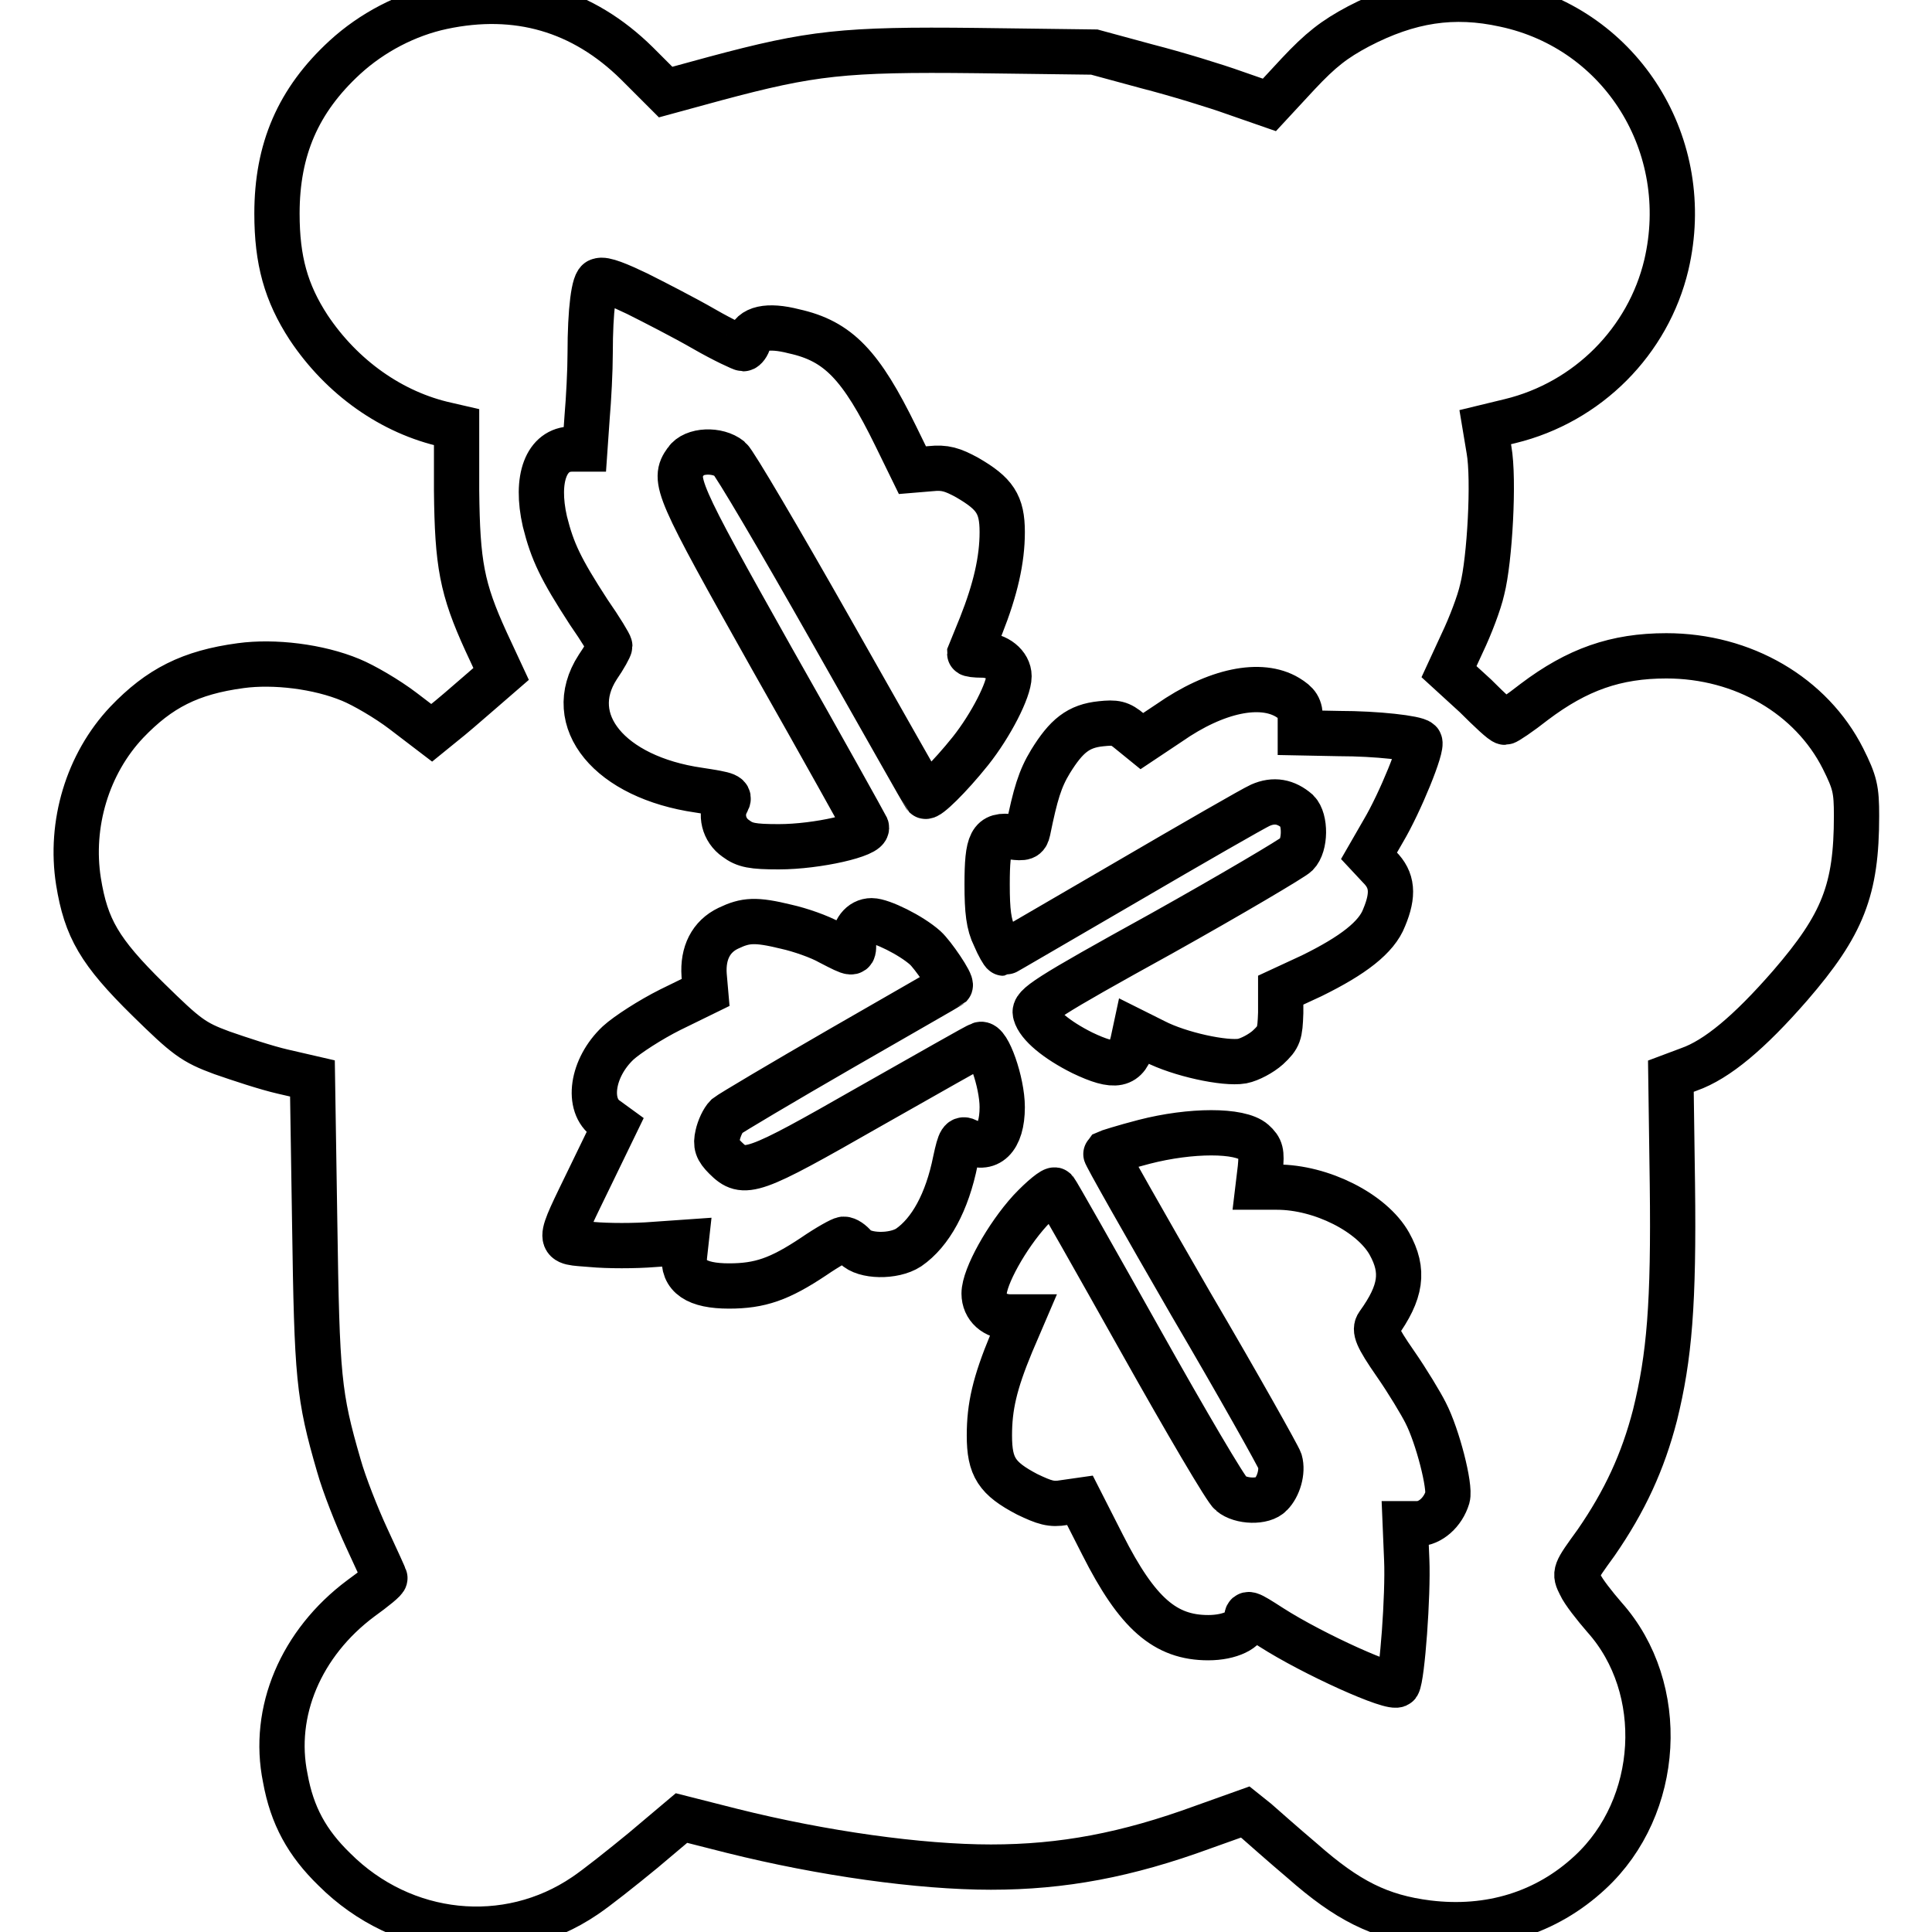
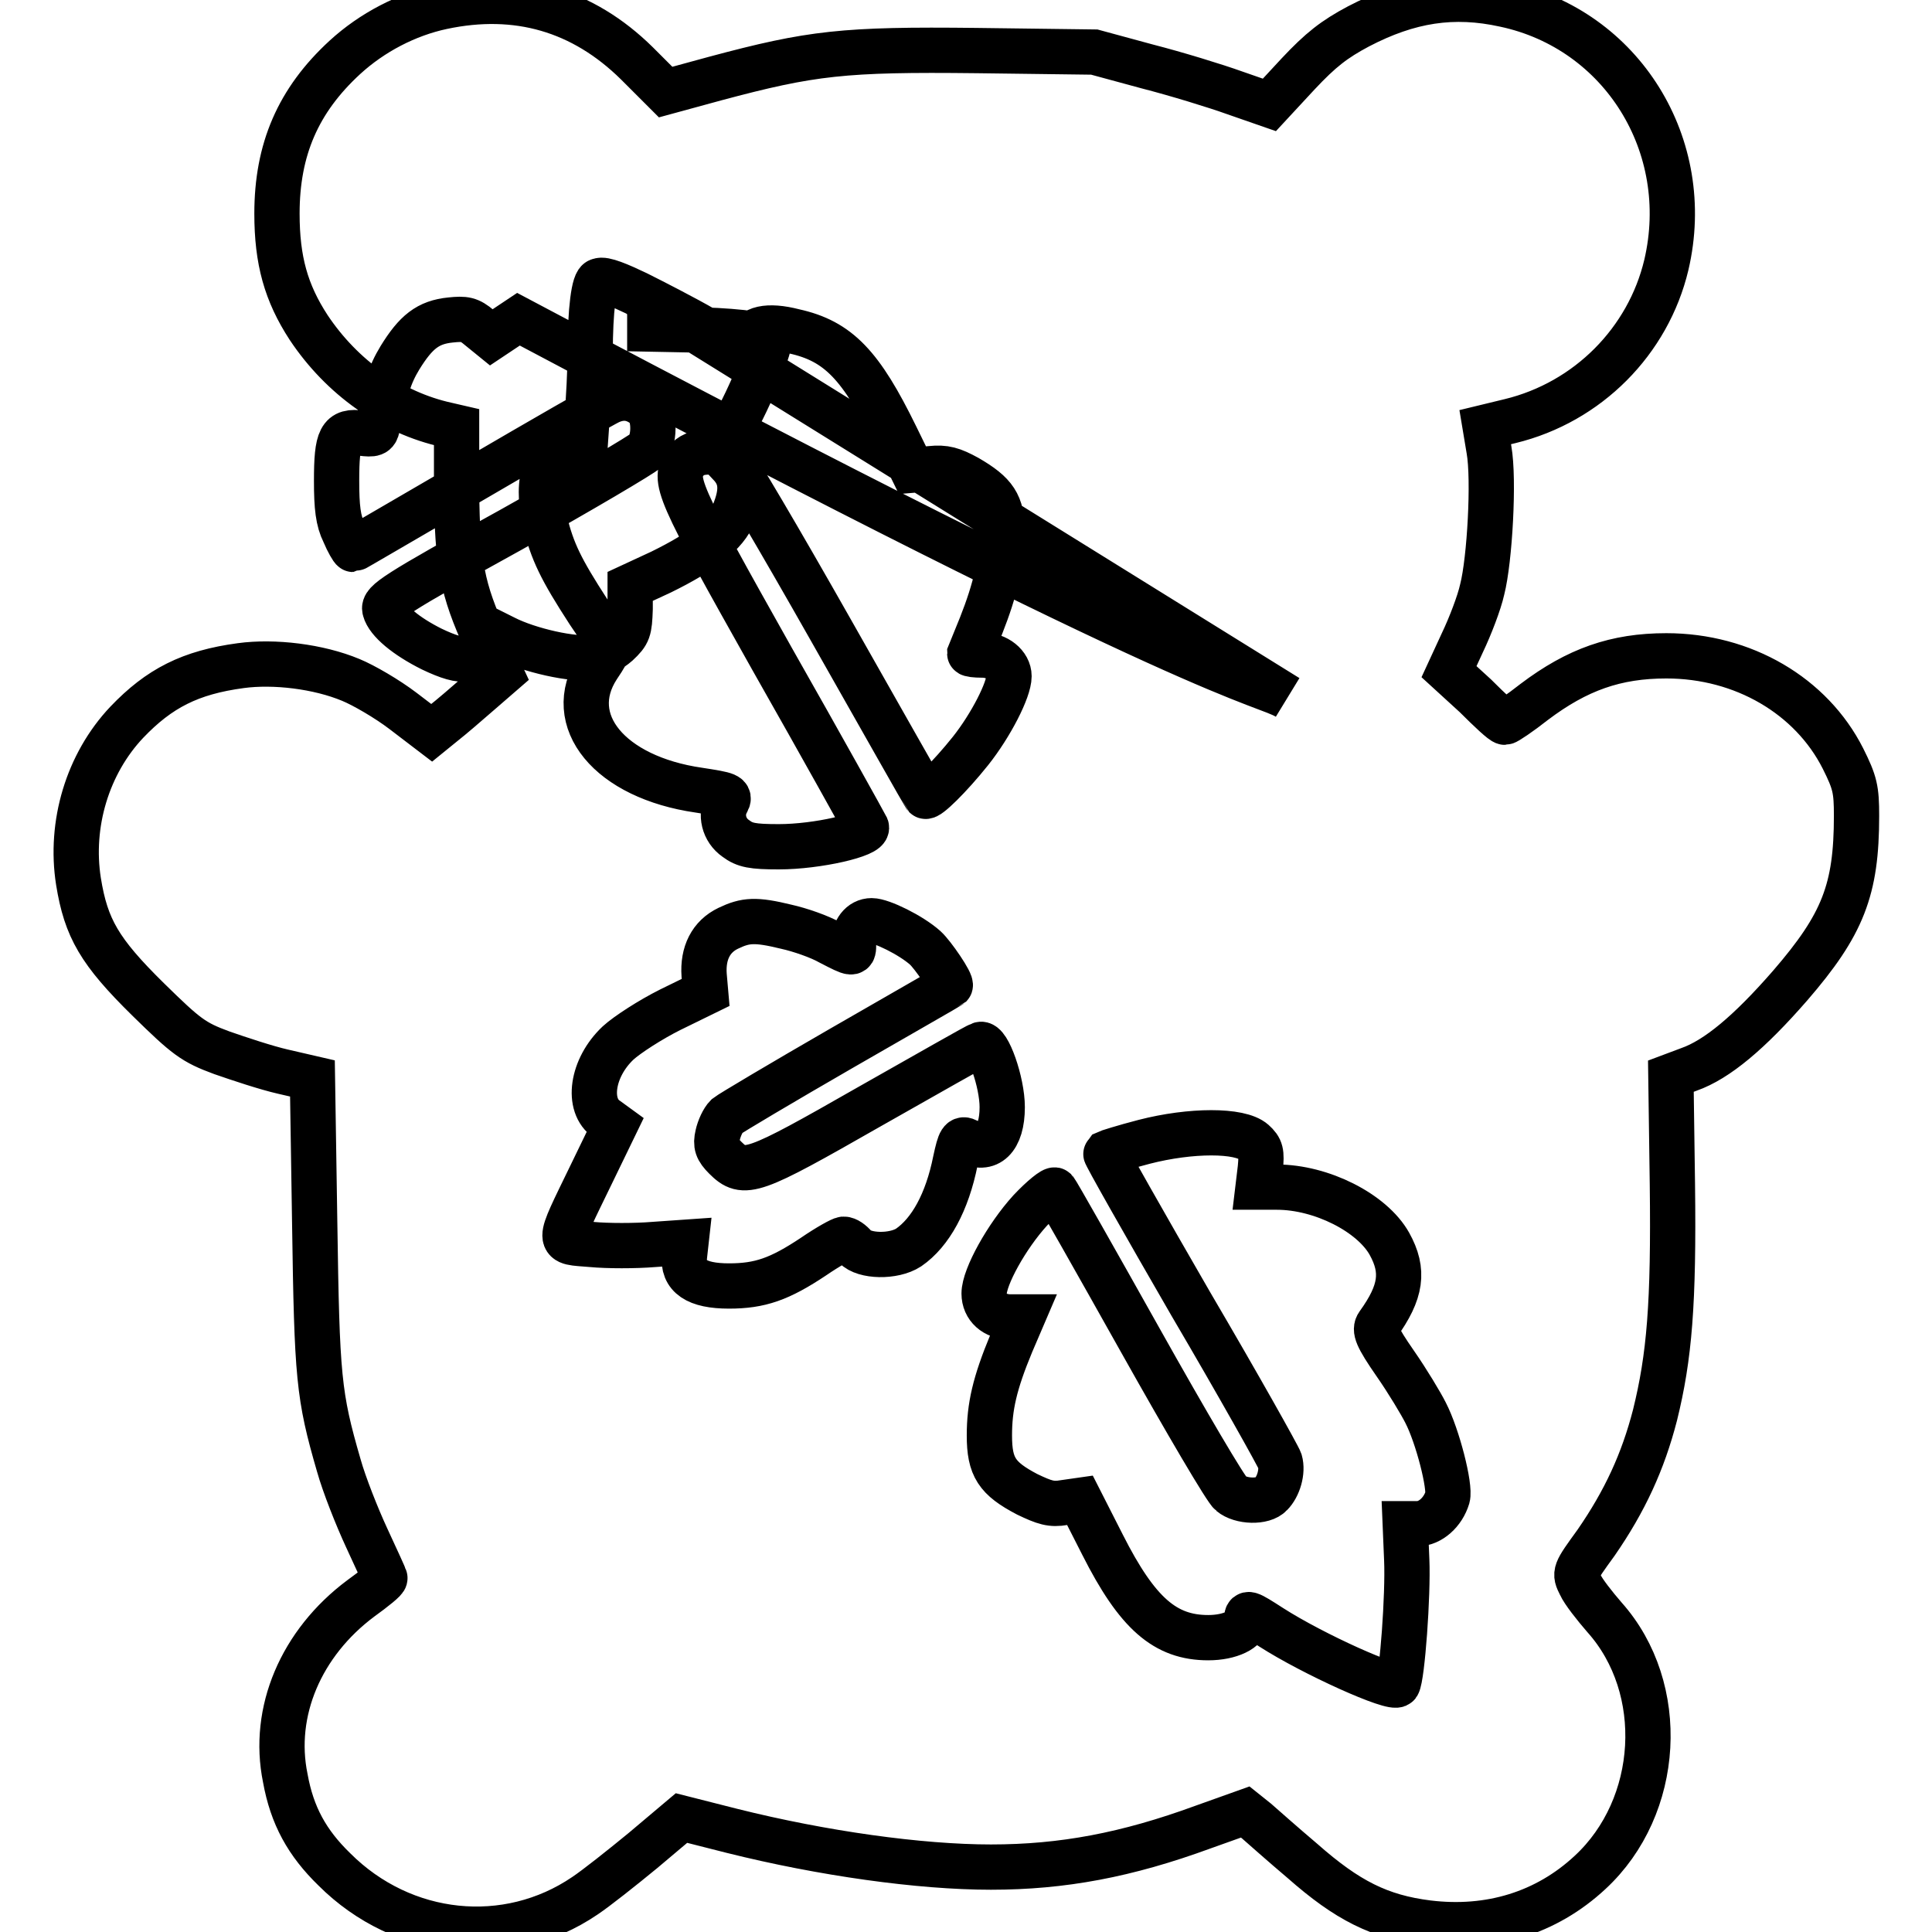
<svg xmlns="http://www.w3.org/2000/svg" version="1.1" x="0px" y="0px" viewBox="0 0 256 256" enable-background="new 0 0 256 256" xml:space="preserve">
  <g>
    <g>
      <g>
-         <path stroke-width="6" fill-opacity="0" stroke="#000000" d="M58.6,0.9c-4.7,1-9.3,3.4-12.9,6.7c-6.2,5.7-9,12.2-9,20.7c0,6.2,1.2,10.5,4.2,15.1c4.4,6.6,11,11.3,18.3,12.9l1.3,0.3V65c0.1,9.7,0.7,13,3.9,20l2,4.3l-3,2.6c-1.6,1.4-3.7,3.2-4.6,3.9l-1.6,1.3l-3.8-2.9c-2.1-1.6-5.2-3.4-6.9-4.1c-4.3-1.8-10.2-2.5-14.6-1.9c-6.7,0.9-10.8,3-15.1,7.5c-5.2,5.5-7.6,13.5-6.4,21.1c1,6.2,2.8,9.3,9.2,15.6c5.1,5,6,5.7,9.8,7.1c2.3,0.8,5.9,2,8.1,2.5l3.9,0.9l0.3,19.2c0.3,20.4,0.5,22.8,3.2,32.1c0.7,2.5,2.4,6.8,3.7,9.6c1.3,2.8,2.4,5.2,2.4,5.3c0.1,0.2-1.4,1.4-3.2,2.7c-7.9,5.9-11.8,15-10,23.8c0.9,5,2.9,8.6,6.5,12.1c9.1,9.1,22.9,10.5,33.2,3.5c1.5-1,4.9-3.7,7.7-6l5.1-4.3l6.7,1.7c12,3,24.9,4.8,34.3,4.8c9.5,0,18-1.6,28.1-5.3l5.6-2l1.5,1.2c0.8,0.7,3.5,3.1,6.1,5.3c5.9,5.2,10.2,7.4,16.6,8.2c8.2,1,15.7-1.3,21.5-6.7c9.4-8.7,10.3-24.4,1.9-33.8c-1.3-1.5-2.8-3.4-3.2-4.3c-0.8-1.6-0.8-1.6,2.1-5.6c3.8-5.5,6.2-10.7,7.8-16.9c1.9-7.7,2.5-14.7,2.3-30.6l-0.2-14.3l2.4-0.9c3.7-1.3,8-4.9,13.4-11.1c7-8.1,8.8-12.7,8.8-22.5c0-3.5-0.2-4.4-1.8-7.6c-4.2-8.3-13.2-13.6-23.4-13.6c-6.7,0-11.8,1.8-17.5,6.1c-1.9,1.5-3.7,2.7-3.9,2.7c-0.3,0-2-1.6-3.9-3.5L192,89l1.8-3.9c1-2.1,2.2-5.2,2.6-7c1-3.9,1.6-14.6,0.9-18.5l-0.5-3l3.3-0.8c10.3-2.5,18.3-10.6,20.7-20.7c3.7-15.8-5.9-31.2-21.4-34.5c-6.8-1.5-12.7-0.6-19.4,2.9c-3.2,1.7-5,3.1-8,6.3l-3.8,4.1l-4.6-1.6c-2.5-0.9-7.7-2.5-11.6-3.5l-7-1.9l-15.6-0.2c-17.6-0.2-21.9,0.3-34.6,3.7l-6.6,1.8l-3.8-3.8C77.2,1.3,68.5-1.2,58.6,0.9z M84.4,38.9c2.2,1.1,6.3,3.2,8.9,4.7c2.6,1.5,5,2.6,5.2,2.6s0.6-0.5,0.7-1c0.4-1.7,2.5-2.2,6-1.3c5.9,1.3,8.9,4.5,13.5,13.9l2.2,4.5l2.4-0.2c1.9-0.2,2.9,0.1,4.9,1.2c3.6,2.1,4.6,3.5,4.6,7.2c0,3.7-0.9,7.6-2.8,12.4c-0.8,2-1.5,3.7-1.5,3.7c0,0.1,0.7,0.2,1.7,0.2c1.9,0,3.5,1.3,3.5,2.8c0,1.8-2.4,6.5-5.1,9.9c-2.8,3.5-5.7,6.3-6,6c-0.1-0.1-5.7-10-12.5-22c-6.8-12-12.8-22.2-13.4-22.7c-1.6-1.3-4.8-1.2-5.8,0.3c-1.8,2.5-1.3,3.6,11.4,26.2c6.7,11.8,12.3,21.9,12.5,22.3c0.4,1-6.5,2.6-11.6,2.6c-3.5,0-4.5-0.2-5.7-1.1c-1.6-1.1-2.1-3.2-1.2-4.8c0.5-0.9,0.2-1-3.7-1.6c-11.8-1.7-18-9.2-13.4-16.3c0.9-1.3,1.6-2.6,1.6-2.8c0-0.2-1.2-2.2-2.8-4.5c-3.7-5.7-4.8-8-5.8-12c-1.3-5.7,0.2-9.6,3.6-9.6h1.7l0.3-4.3c0.2-2.3,0.4-6.1,0.4-8.4c0-5.7,0.5-9.6,1.2-9.6C80,36.9,82.1,37.8,84.4,38.9z M170.6,92.4c1.3,0.8,1.7,1.3,1.7,2.9v1.8l5.1,0.1c5.1,0,10.2,0.6,10.7,1.1c0.5,0.5-2.6,8.1-4.8,11.8l-1.9,3.3l1.4,1.5c1.7,1.7,1.9,3.6,0.6,6.7c-1,2.6-4.1,5-9.6,7.7l-4.1,1.9v3c-0.1,2.8-0.2,3.2-1.7,4.6c-0.9,0.8-2.4,1.6-3.4,1.8c-2.3,0.4-8.3-0.9-11.6-2.6l-2.6-1.3l-0.3,1.4c-0.8,3.2-2.3,3.5-6.7,1.4c-3.4-1.7-5.8-3.7-6.2-5.2c-0.3-1,1.3-2.1,16.7-10.6c9.3-5.2,17.4-10,17.9-10.5c1.2-1.2,1.2-4.6,0.1-5.7c-1.5-1.3-3.1-1.6-4.9-0.8c-0.9,0.4-8.9,5-17.8,10.2c-8.8,5.1-16.1,9.4-16.2,9.4s-0.7-1-1.2-2.2c-0.8-1.6-1-3.4-1-6.9c0-5.7,0.5-6.7,3.3-6.3c1.6,0.2,1.9,0.1,2.1-0.8c1-4.9,1.6-6.9,3-9.2c2.1-3.4,3.7-4.7,6.7-5c1.9-0.2,2.5-0.1,3.8,1l1.6,1.3l3.6-2.4C161.2,91.4,167.1,90.3,170.6,92.4z M104.2,122.8c1.8,0.4,4.4,1.3,5.8,2.1c3.1,1.6,3.1,1.6,3.1,0.2c0-1.8,1-3.1,2.4-3.1c1.3,0,5.2,1.9,7.1,3.6c1,0.9,3.6,4.7,3.3,5c-0.1,0.1-6.6,3.8-14.4,8.3c-7.8,4.5-14.7,8.6-15.2,9c-0.5,0.5-1,1.6-1.2,2.5c-0.3,1.3-0.1,1.9,1,3c2.5,2.5,3.6,2.1,19-6.7c7.8-4.4,14.4-8.2,14.8-8.3c1-0.4,2.9,5,2.9,8.3c0,4.2-1.9,6-4.6,4.5c-0.8-0.4-1-0.2-1.6,2.6c-1.1,5.5-3.3,9.5-6.2,11.5c-2,1.3-5.9,1.2-7.1-0.1c-0.5-0.6-1.1-1-1.5-1c-0.3,0-2.1,1-4,2.3c-4.5,3-7.1,3.9-11.2,3.9c-4.3,0-6.2-1.3-5.9-4l0.2-1.8l-4.3,0.3c-2.4,0.2-6.1,0.2-8.2,0c-4.7-0.4-4.7,0.3-0.1-9.2l3.2-6.6l-1.1-0.8c-2.7-1.8-2-6.8,1.5-10.1c1.2-1.1,4.3-3.1,6.9-4.4l4.7-2.3l-0.2-2.3c-0.2-2.9,0.9-5.1,3.2-6.2C98.8,121.9,100.1,121.8,104.2,122.8z M166.1,151.3c1,0.9,1.1,1.4,0.9,3.5l-0.3,2.5h2.5c5.9,0,12.6,3.4,14.9,7.5c2,3.6,1.6,6.4-1.5,10.7c-0.5,0.7-0.2,1.6,2.3,5.2c1.6,2.3,3.4,5.3,4,6.5c1.6,3.1,3.3,9.8,2.9,11.2c-0.6,2-2.3,3.5-4,3.5h-1.6l0.2,4.8c0.2,4.6-0.6,15.5-1.2,16.5c-0.5,0.8-11.2-4-16.8-7.6c-3.1-2-3.2-2-3.2-1c0,1.3-2.2,2.4-5.1,2.4c-5.7,0-9.4-3.2-14-12.3l-3-5.9l-2.1,0.3c-1.7,0.3-2.6,0-4.9-1.1c-4-2.1-5-3.6-5-7.8c0-3.8,0.7-6.9,2.9-12.2l1.5-3.5h-1.6c-2.1,0-3.5-1.3-3.5-3.1c0-2.2,3-7.6,6.1-11c1.6-1.7,3.1-2.9,3.3-2.7c0.2,0.2,5.3,9.2,11.3,19.9c6,10.7,11.4,19.9,12,20.3c1.3,1.1,4.3,1.2,5.3,0.1c1-1,1.6-3,1.2-4.4c-0.2-0.6-5.4-9.9-11.8-20.8c-6.3-10.9-11.4-19.9-11.3-20c0.2-0.1,2.4-0.8,5.1-1.5C157.8,149.7,164.3,149.7,166.1,151.3z" />
+         <path stroke-width="6" fill-opacity="0" stroke="#000000" d="M58.6,0.9c-4.7,1-9.3,3.4-12.9,6.7c-6.2,5.7-9,12.2-9,20.7c0,6.2,1.2,10.5,4.2,15.1c4.4,6.6,11,11.3,18.3,12.9l1.3,0.3V65c0.1,9.7,0.7,13,3.9,20l2,4.3l-3,2.6c-1.6,1.4-3.7,3.2-4.6,3.9l-1.6,1.3l-3.8-2.9c-2.1-1.6-5.2-3.4-6.9-4.1c-4.3-1.8-10.2-2.5-14.6-1.9c-6.7,0.9-10.8,3-15.1,7.5c-5.2,5.5-7.6,13.5-6.4,21.1c1,6.2,2.8,9.3,9.2,15.6c5.1,5,6,5.7,9.8,7.1c2.3,0.8,5.9,2,8.1,2.5l3.9,0.9l0.3,19.2c0.3,20.4,0.5,22.8,3.2,32.1c0.7,2.5,2.4,6.8,3.7,9.6c1.3,2.8,2.4,5.2,2.4,5.3c0.1,0.2-1.4,1.4-3.2,2.7c-7.9,5.9-11.8,15-10,23.8c0.9,5,2.9,8.6,6.5,12.1c9.1,9.1,22.9,10.5,33.2,3.5c1.5-1,4.9-3.7,7.7-6l5.1-4.3l6.7,1.7c12,3,24.9,4.8,34.3,4.8c9.5,0,18-1.6,28.1-5.3l5.6-2l1.5,1.2c0.8,0.7,3.5,3.1,6.1,5.3c5.9,5.2,10.2,7.4,16.6,8.2c8.2,1,15.7-1.3,21.5-6.7c9.4-8.7,10.3-24.4,1.9-33.8c-1.3-1.5-2.8-3.4-3.2-4.3c-0.8-1.6-0.8-1.6,2.1-5.6c3.8-5.5,6.2-10.7,7.8-16.9c1.9-7.7,2.5-14.7,2.3-30.6l-0.2-14.3l2.4-0.9c3.7-1.3,8-4.9,13.4-11.1c7-8.1,8.8-12.7,8.8-22.5c0-3.5-0.2-4.4-1.8-7.6c-4.2-8.3-13.2-13.6-23.4-13.6c-6.7,0-11.8,1.8-17.5,6.1c-1.9,1.5-3.7,2.7-3.9,2.7c-0.3,0-2-1.6-3.9-3.5L192,89l1.8-3.9c1-2.1,2.2-5.2,2.6-7c1-3.9,1.6-14.6,0.9-18.5l-0.5-3l3.3-0.8c10.3-2.5,18.3-10.6,20.7-20.7c3.7-15.8-5.9-31.2-21.4-34.5c-6.8-1.5-12.7-0.6-19.4,2.9c-3.2,1.7-5,3.1-8,6.3l-3.8,4.1l-4.6-1.6c-2.5-0.9-7.7-2.5-11.6-3.5l-7-1.9l-15.6-0.2c-17.6-0.2-21.9,0.3-34.6,3.7l-6.6,1.8l-3.8-3.8C77.2,1.3,68.5-1.2,58.6,0.9z M84.4,38.9c2.2,1.1,6.3,3.2,8.9,4.7c2.6,1.5,5,2.6,5.2,2.6s0.6-0.5,0.7-1c0.4-1.7,2.5-2.2,6-1.3c5.9,1.3,8.9,4.5,13.5,13.9l2.2,4.5l2.4-0.2c1.9-0.2,2.9,0.1,4.9,1.2c3.6,2.1,4.6,3.5,4.6,7.2c0,3.7-0.9,7.6-2.8,12.4c-0.8,2-1.5,3.7-1.5,3.7c0,0.1,0.7,0.2,1.7,0.2c1.9,0,3.5,1.3,3.5,2.8c0,1.8-2.4,6.5-5.1,9.9c-2.8,3.5-5.7,6.3-6,6c-0.1-0.1-5.7-10-12.5-22c-6.8-12-12.8-22.2-13.4-22.7c-1.6-1.3-4.8-1.2-5.8,0.3c-1.8,2.5-1.3,3.6,11.4,26.2c6.7,11.8,12.3,21.9,12.5,22.3c0.4,1-6.5,2.6-11.6,2.6c-3.5,0-4.5-0.2-5.7-1.1c-1.6-1.1-2.1-3.2-1.2-4.8c0.5-0.9,0.2-1-3.7-1.6c-11.8-1.7-18-9.2-13.4-16.3c0.9-1.3,1.6-2.6,1.6-2.8c0-0.2-1.2-2.2-2.8-4.5c-3.7-5.7-4.8-8-5.8-12c-1.3-5.7,0.2-9.6,3.6-9.6h1.7l0.3-4.3c0.2-2.3,0.4-6.1,0.4-8.4c0-5.7,0.5-9.6,1.2-9.6C80,36.9,82.1,37.8,84.4,38.9z c1.3,0.8,1.7,1.3,1.7,2.9v1.8l5.1,0.1c5.1,0,10.2,0.6,10.7,1.1c0.5,0.5-2.6,8.1-4.8,11.8l-1.9,3.3l1.4,1.5c1.7,1.7,1.9,3.6,0.6,6.7c-1,2.6-4.1,5-9.6,7.7l-4.1,1.9v3c-0.1,2.8-0.2,3.2-1.7,4.6c-0.9,0.8-2.4,1.6-3.4,1.8c-2.3,0.4-8.3-0.9-11.6-2.6l-2.6-1.3l-0.3,1.4c-0.8,3.2-2.3,3.5-6.7,1.4c-3.4-1.7-5.8-3.7-6.2-5.2c-0.3-1,1.3-2.1,16.7-10.6c9.3-5.2,17.4-10,17.9-10.5c1.2-1.2,1.2-4.6,0.1-5.7c-1.5-1.3-3.1-1.6-4.9-0.8c-0.9,0.4-8.9,5-17.8,10.2c-8.8,5.1-16.1,9.4-16.2,9.4s-0.7-1-1.2-2.2c-0.8-1.6-1-3.4-1-6.9c0-5.7,0.5-6.7,3.3-6.3c1.6,0.2,1.9,0.1,2.1-0.8c1-4.9,1.6-6.9,3-9.2c2.1-3.4,3.7-4.7,6.7-5c1.9-0.2,2.5-0.1,3.8,1l1.6,1.3l3.6-2.4C161.2,91.4,167.1,90.3,170.6,92.4z M104.2,122.8c1.8,0.4,4.4,1.3,5.8,2.1c3.1,1.6,3.1,1.6,3.1,0.2c0-1.8,1-3.1,2.4-3.1c1.3,0,5.2,1.9,7.1,3.6c1,0.9,3.6,4.7,3.3,5c-0.1,0.1-6.6,3.8-14.4,8.3c-7.8,4.5-14.7,8.6-15.2,9c-0.5,0.5-1,1.6-1.2,2.5c-0.3,1.3-0.1,1.9,1,3c2.5,2.5,3.6,2.1,19-6.7c7.8-4.4,14.4-8.2,14.8-8.3c1-0.4,2.9,5,2.9,8.3c0,4.2-1.9,6-4.6,4.5c-0.8-0.4-1-0.2-1.6,2.6c-1.1,5.5-3.3,9.5-6.2,11.5c-2,1.3-5.9,1.2-7.1-0.1c-0.5-0.6-1.1-1-1.5-1c-0.3,0-2.1,1-4,2.3c-4.5,3-7.1,3.9-11.2,3.9c-4.3,0-6.2-1.3-5.9-4l0.2-1.8l-4.3,0.3c-2.4,0.2-6.1,0.2-8.2,0c-4.7-0.4-4.7,0.3-0.1-9.2l3.2-6.6l-1.1-0.8c-2.7-1.8-2-6.8,1.5-10.1c1.2-1.1,4.3-3.1,6.9-4.4l4.7-2.3l-0.2-2.3c-0.2-2.9,0.9-5.1,3.2-6.2C98.8,121.9,100.1,121.8,104.2,122.8z M166.1,151.3c1,0.9,1.1,1.4,0.9,3.5l-0.3,2.5h2.5c5.9,0,12.6,3.4,14.9,7.5c2,3.6,1.6,6.4-1.5,10.7c-0.5,0.7-0.2,1.6,2.3,5.2c1.6,2.3,3.4,5.3,4,6.5c1.6,3.1,3.3,9.8,2.9,11.2c-0.6,2-2.3,3.5-4,3.5h-1.6l0.2,4.8c0.2,4.6-0.6,15.5-1.2,16.5c-0.5,0.8-11.2-4-16.8-7.6c-3.1-2-3.2-2-3.2-1c0,1.3-2.2,2.4-5.1,2.4c-5.7,0-9.4-3.2-14-12.3l-3-5.9l-2.1,0.3c-1.7,0.3-2.6,0-4.9-1.1c-4-2.1-5-3.6-5-7.8c0-3.8,0.7-6.9,2.9-12.2l1.5-3.5h-1.6c-2.1,0-3.5-1.3-3.5-3.1c0-2.2,3-7.6,6.1-11c1.6-1.7,3.1-2.9,3.3-2.7c0.2,0.2,5.3,9.2,11.3,19.9c6,10.7,11.4,19.9,12,20.3c1.3,1.1,4.3,1.2,5.3,0.1c1-1,1.6-3,1.2-4.4c-0.2-0.6-5.4-9.9-11.8-20.8c-6.3-10.9-11.4-19.9-11.3-20c0.2-0.1,2.4-0.8,5.1-1.5C157.8,149.7,164.3,149.7,166.1,151.3z" />
      </g>
    </g>
  </g>
</svg>